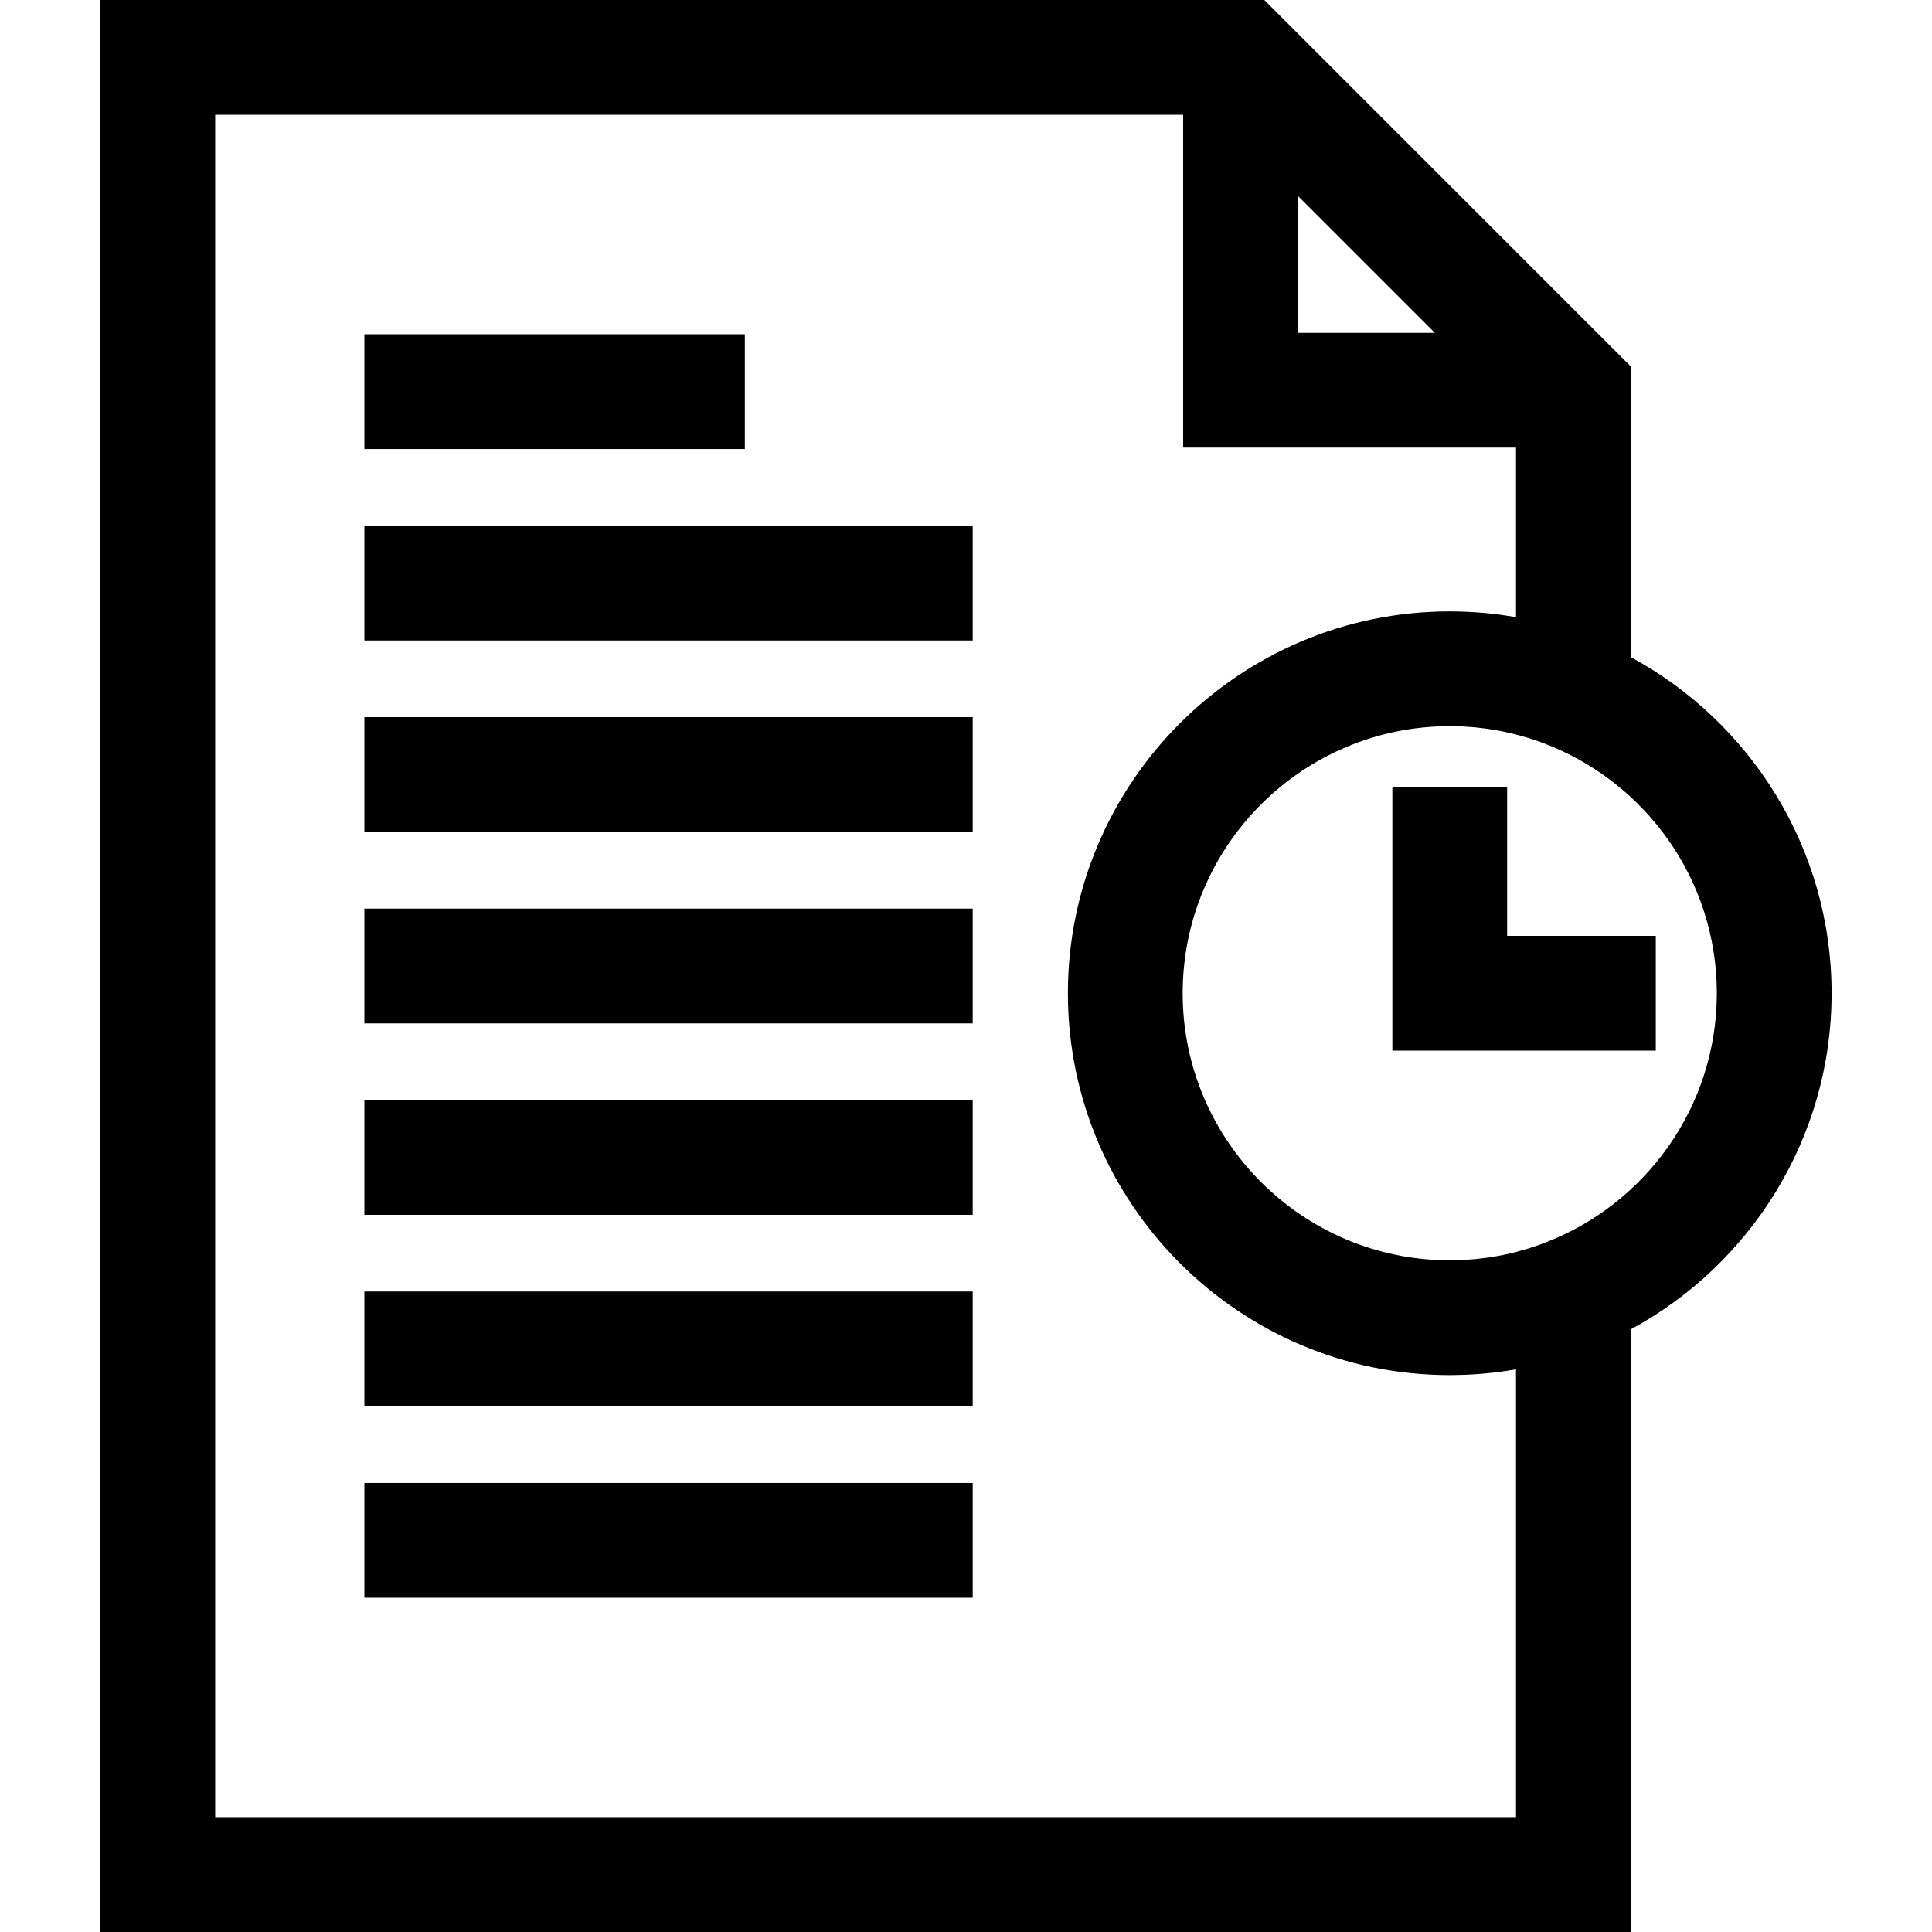
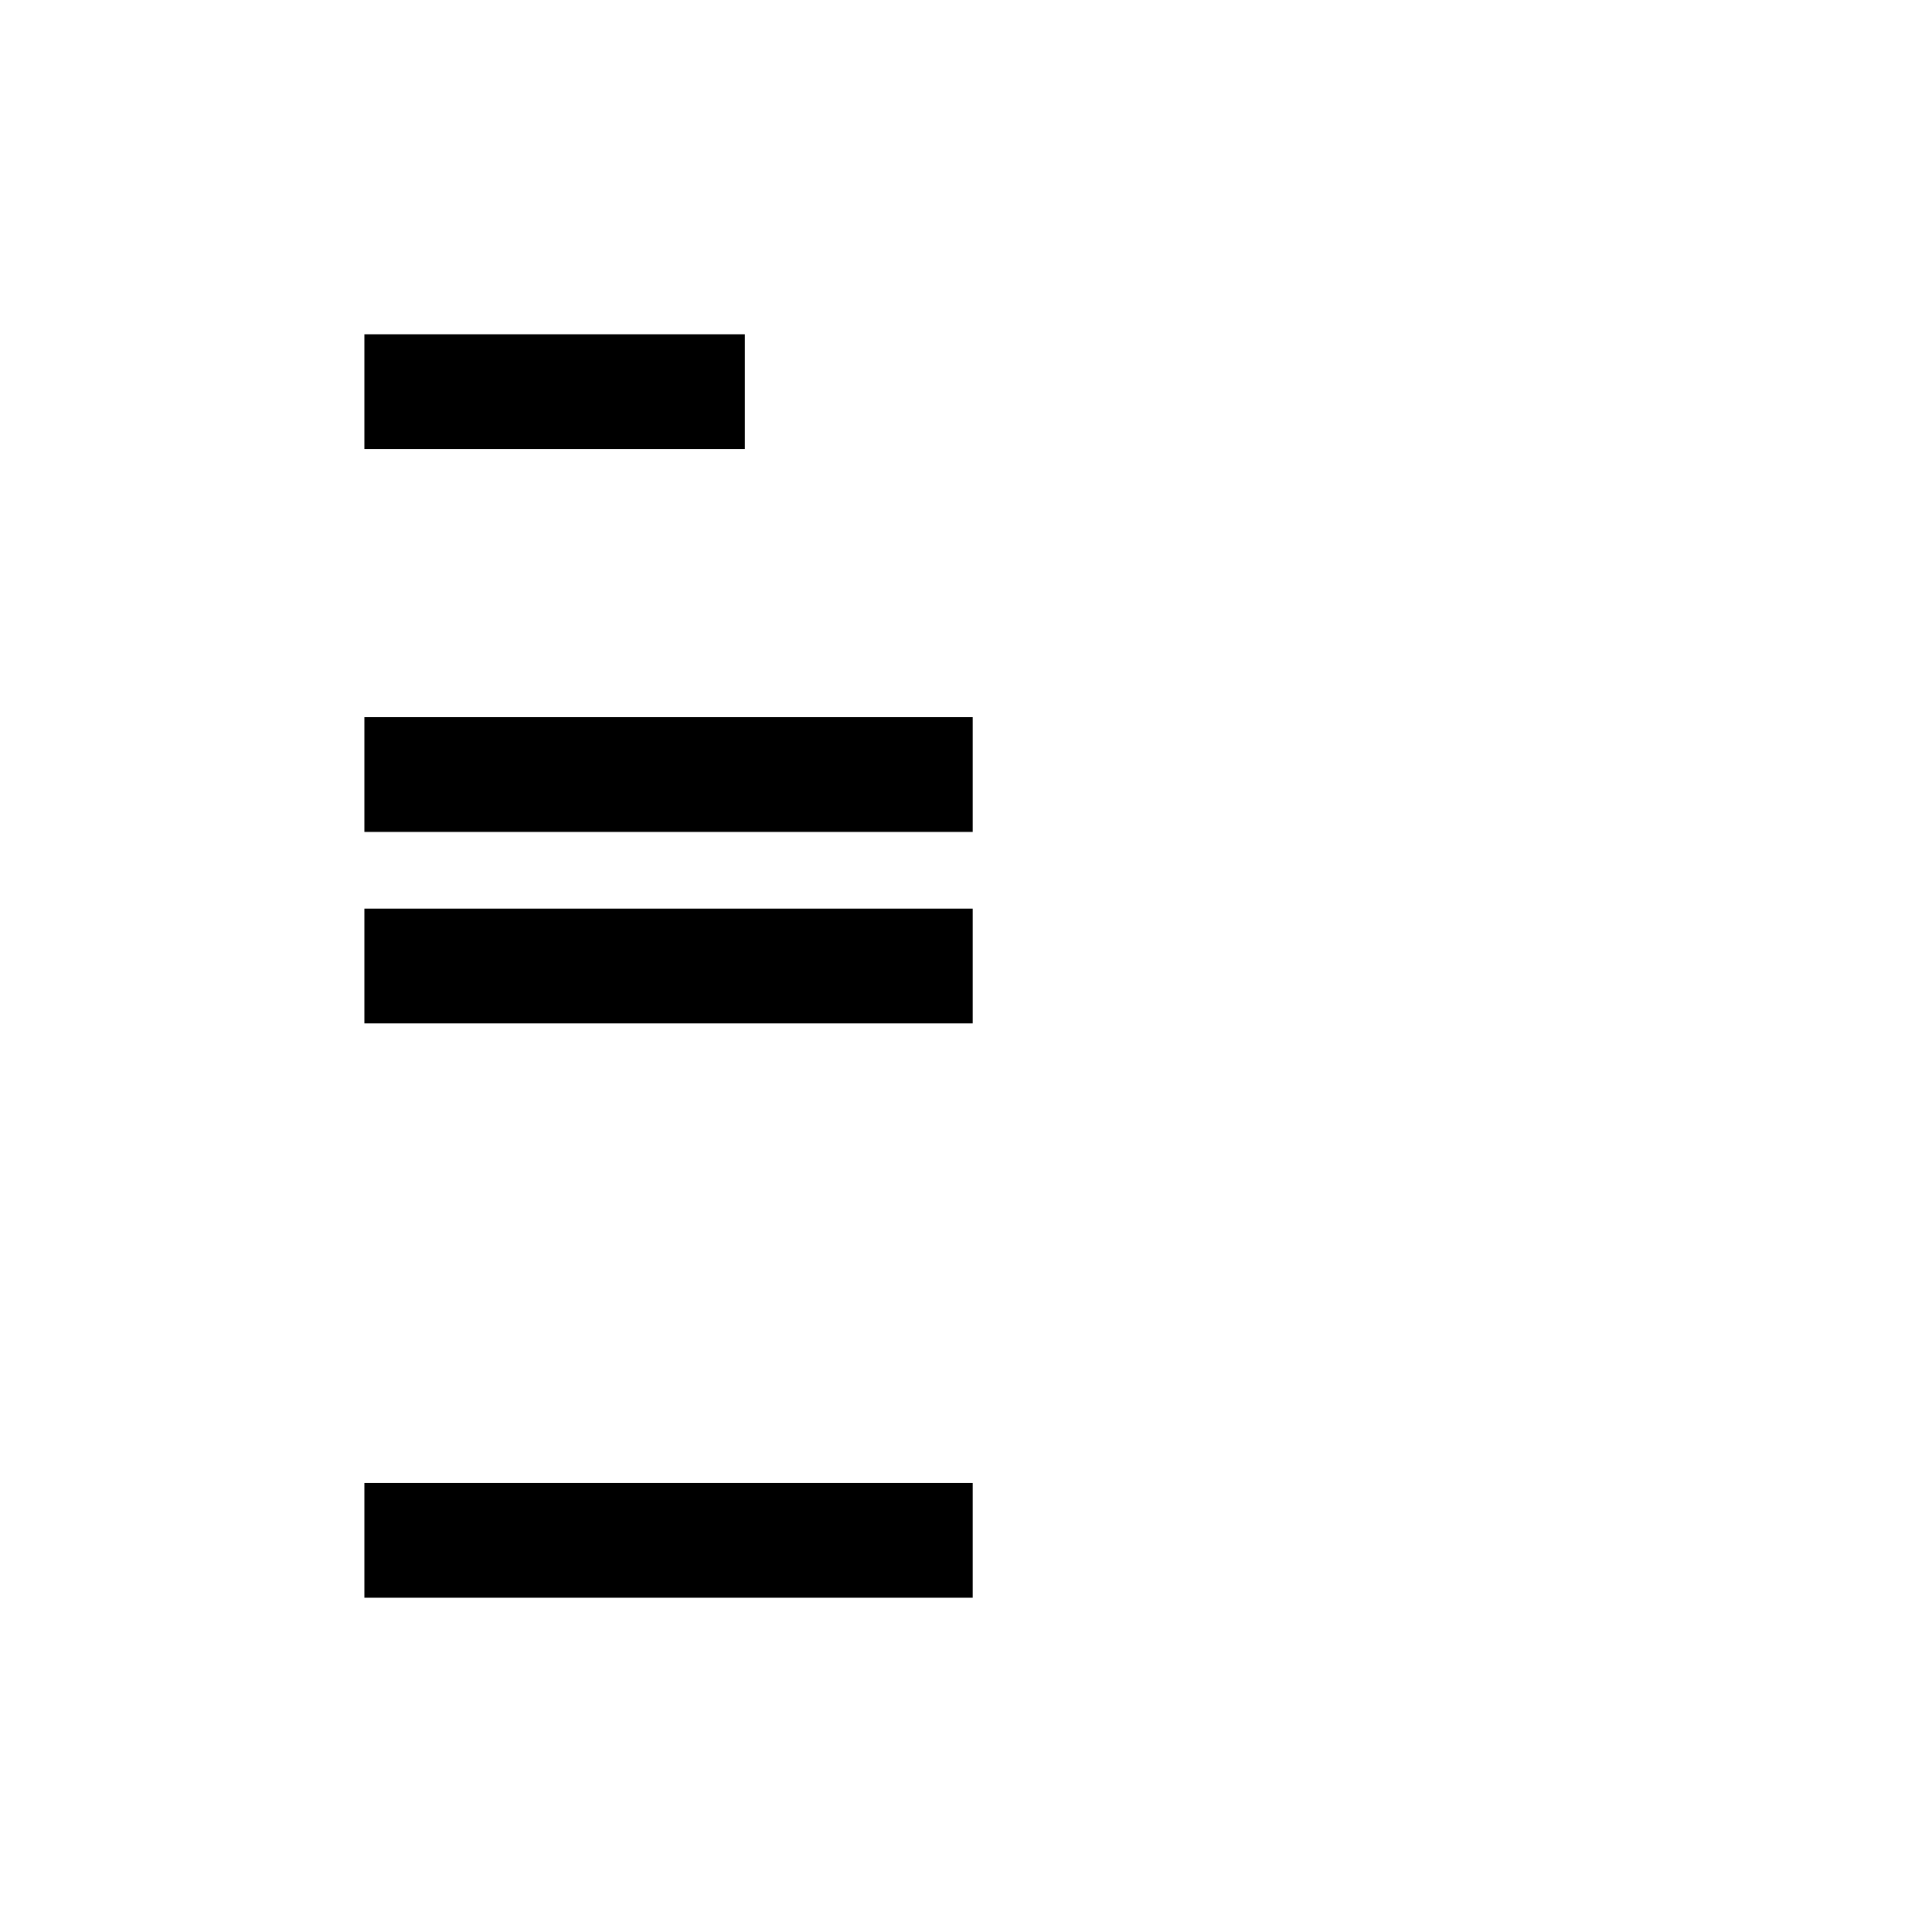
<svg xmlns="http://www.w3.org/2000/svg" version="1.1" id="Layer_1" x="0px" y="0px" viewBox="0 0 512 512" style="enable-background:new 0 0 512 512;" xml:space="preserve">
  <g>
    <g>
-       <path d="M432.172,174.142V97.119L335.053,0H26.61v512h405.563V352.299c31.661-17.121,53.218-50.628,53.218-89.079    C485.391,224.771,463.834,191.262,432.172,174.142z M343.963,51.925l36.285,36.285h-36.285V51.925z M401.755,481.583H57.027    V30.417h256.519v88.21h88.21v44.92c-0.194-0.034-0.39-0.057-0.585-0.089c-1.064-0.18-2.132-0.344-3.206-0.491    c-0.258-0.035-0.513-0.075-0.771-0.108c-1.211-0.156-2.429-0.284-3.652-0.396c-0.302-0.027-0.604-0.056-0.906-0.081    c-1.234-0.102-2.475-0.183-3.721-0.241c-0.243-0.011-0.488-0.018-0.732-0.028c-1.323-0.052-2.649-0.085-3.985-0.085    c-55.798,0-101.195,45.396-101.195,101.195s45.396,101.195,101.195,101.195c1.336,0,2.664-0.034,3.988-0.085    c0.243-0.009,0.486-0.016,0.729-0.027c1.246-0.058,2.486-0.139,3.72-0.241c0.304-0.025,0.608-0.054,0.912-0.081    c1.222-0.112,2.439-0.24,3.649-0.396c0.259-0.033,0.515-0.073,0.773-0.108c1.074-0.147,2.141-0.31,3.204-0.491    c0.193-0.034,0.389-0.057,0.583-0.091V481.583z M409.2,329.423c-0.285,0.107-0.568,0.224-0.854,0.329    c-0.786,0.286-1.583,0.548-2.381,0.807c-0.303,0.098-0.604,0.205-0.908,0.299c-0.817,0.252-1.645,0.481-2.474,0.705    c-0.289,0.078-0.575,0.164-0.864,0.238c-0.855,0.219-1.72,0.412-2.586,0.598c-0.272,0.059-0.541,0.127-0.814,0.181    c-0.877,0.178-1.763,0.33-2.652,0.474c-0.272,0.045-0.541,0.099-0.813,0.14c-0.882,0.134-1.773,0.239-2.665,0.34    c-0.286,0.032-0.569,0.076-0.855,0.104c-0.895,0.09-1.801,0.15-2.705,0.206c-0.285,0.017-0.568,0.048-0.854,0.062    c-1.185,0.06-2.378,0.091-3.577,0.091c-39.026,0-70.778-31.75-70.778-70.778s31.751-70.778,70.778-70.778    c1.199,0,2.392,0.031,3.576,0.09c0.291,0.014,0.579,0.046,0.87,0.063c0.899,0.056,1.798,0.116,2.688,0.205    c0.297,0.029,0.591,0.075,0.887,0.108c0.88,0.099,1.758,0.203,2.629,0.335c0.29,0.044,0.577,0.101,0.866,0.149    c0.87,0.143,1.738,0.29,2.596,0.464c0.295,0.06,0.586,0.133,0.88,0.197c0.844,0.182,1.685,0.37,2.518,0.582    c0.314,0.08,0.626,0.174,0.939,0.259c0.804,0.217,1.606,0.438,2.399,0.682c0.331,0.102,0.658,0.218,0.988,0.325    c0.772,0.25,1.541,0.504,2.301,0.78c0.312,0.114,0.62,0.24,0.931,0.358c26.688,10.143,45.711,35.974,45.711,66.178    C454.973,293.447,435.921,319.296,409.2,329.423z" />
-     </g>
+       </g>
  </g>
  <g>
    <g>
-       <polygon points="399.405,248.012 399.405,208.617 368.988,208.617 368.988,278.429 438.8,278.429 438.8,248.012   " />
-     </g>
+       </g>
  </g>
  <g>
    <g>
      <rect x="96.565" y="88.585" width="100.823" height="30.417" />
    </g>
  </g>
  <g>
    <g>
-       <rect x="96.565" y="139.321" width="161.211" height="30.417" />
-     </g>
+       </g>
  </g>
  <g>
    <g>
      <rect x="96.565" y="190.057" width="161.211" height="30.417" />
    </g>
  </g>
  <g>
    <g>
      <rect x="96.565" y="240.793" width="161.211" height="30.417" />
    </g>
  </g>
  <g>
    <g>
-       <rect x="96.565" y="291.529" width="161.211" height="30.417" />
-     </g>
+       </g>
  </g>
  <g>
    <g>
-       <rect x="96.565" y="342.265" width="161.211" height="30.417" />
-     </g>
+       </g>
  </g>
  <g>
    <g>
      <rect x="96.565" y="393.001" width="161.211" height="30.417" />
    </g>
  </g>
  <g>
</g>
  <g>
</g>
  <g>
</g>
  <g>
</g>
  <g>
</g>
  <g>
</g>
  <g>
</g>
  <g>
</g>
  <g>
</g>
  <g>
</g>
  <g>
</g>
  <g>
</g>
  <g>
</g>
  <g>
</g>
  <g>
</g>
</svg>